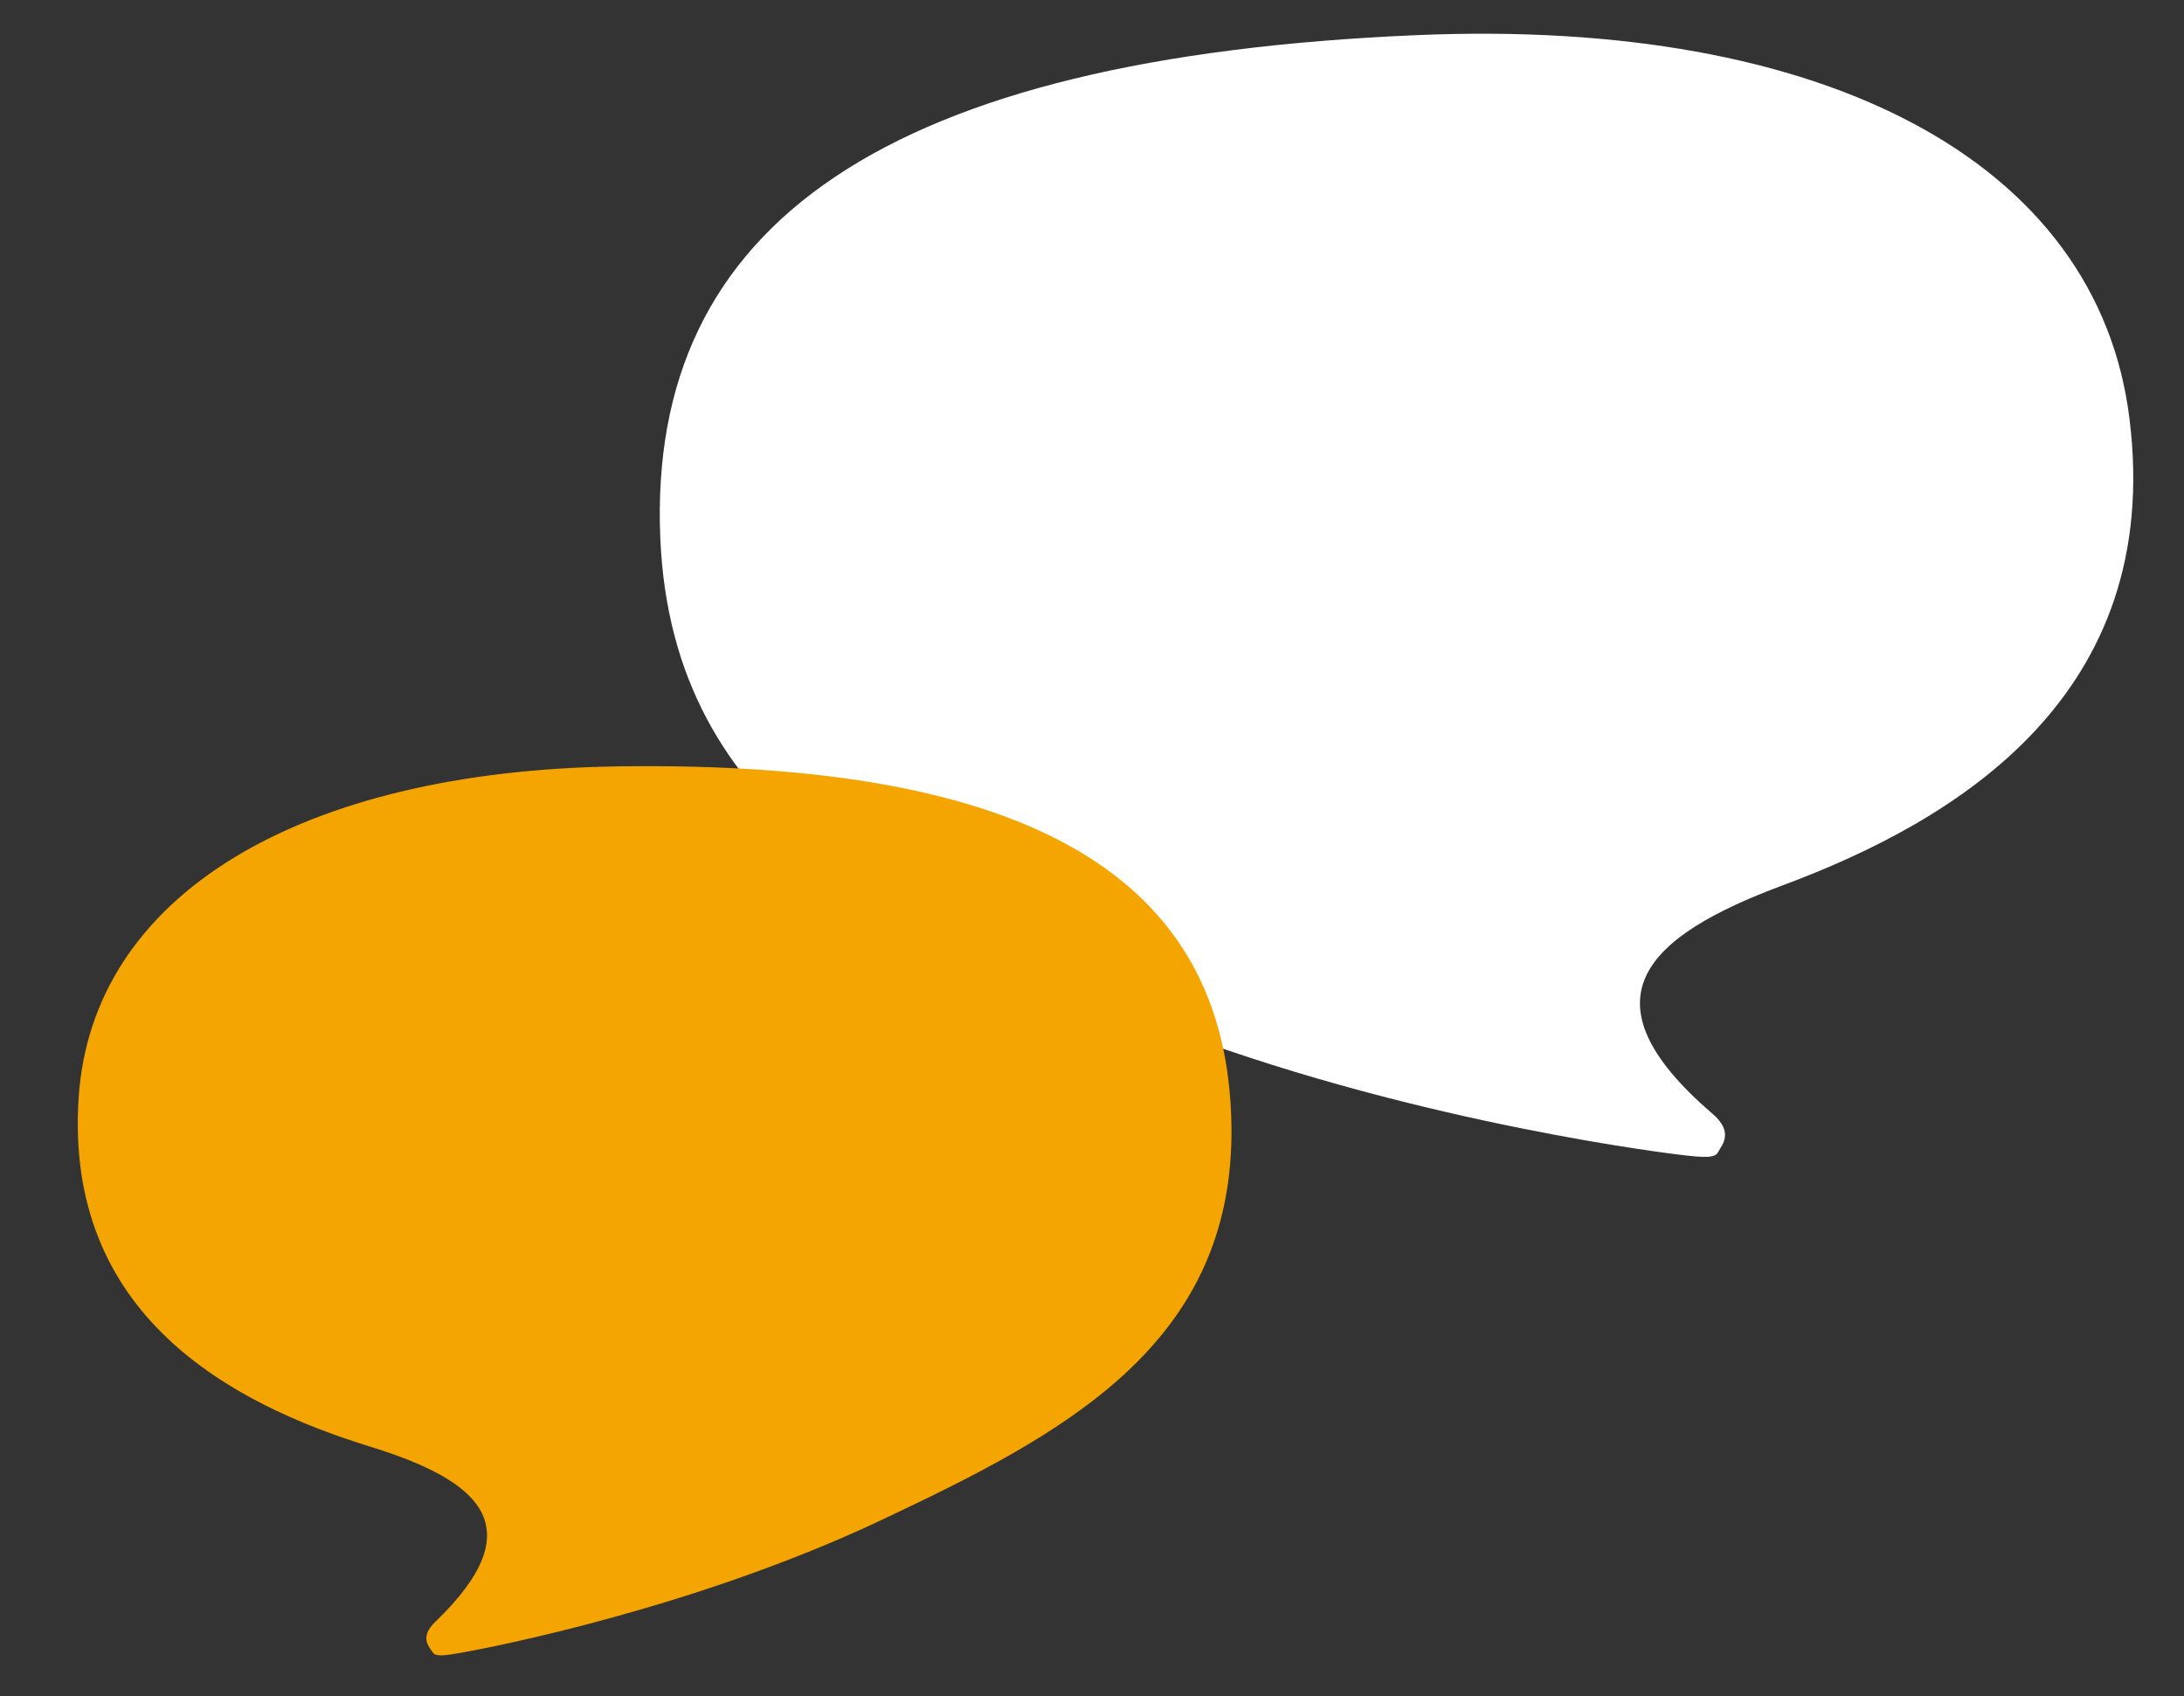
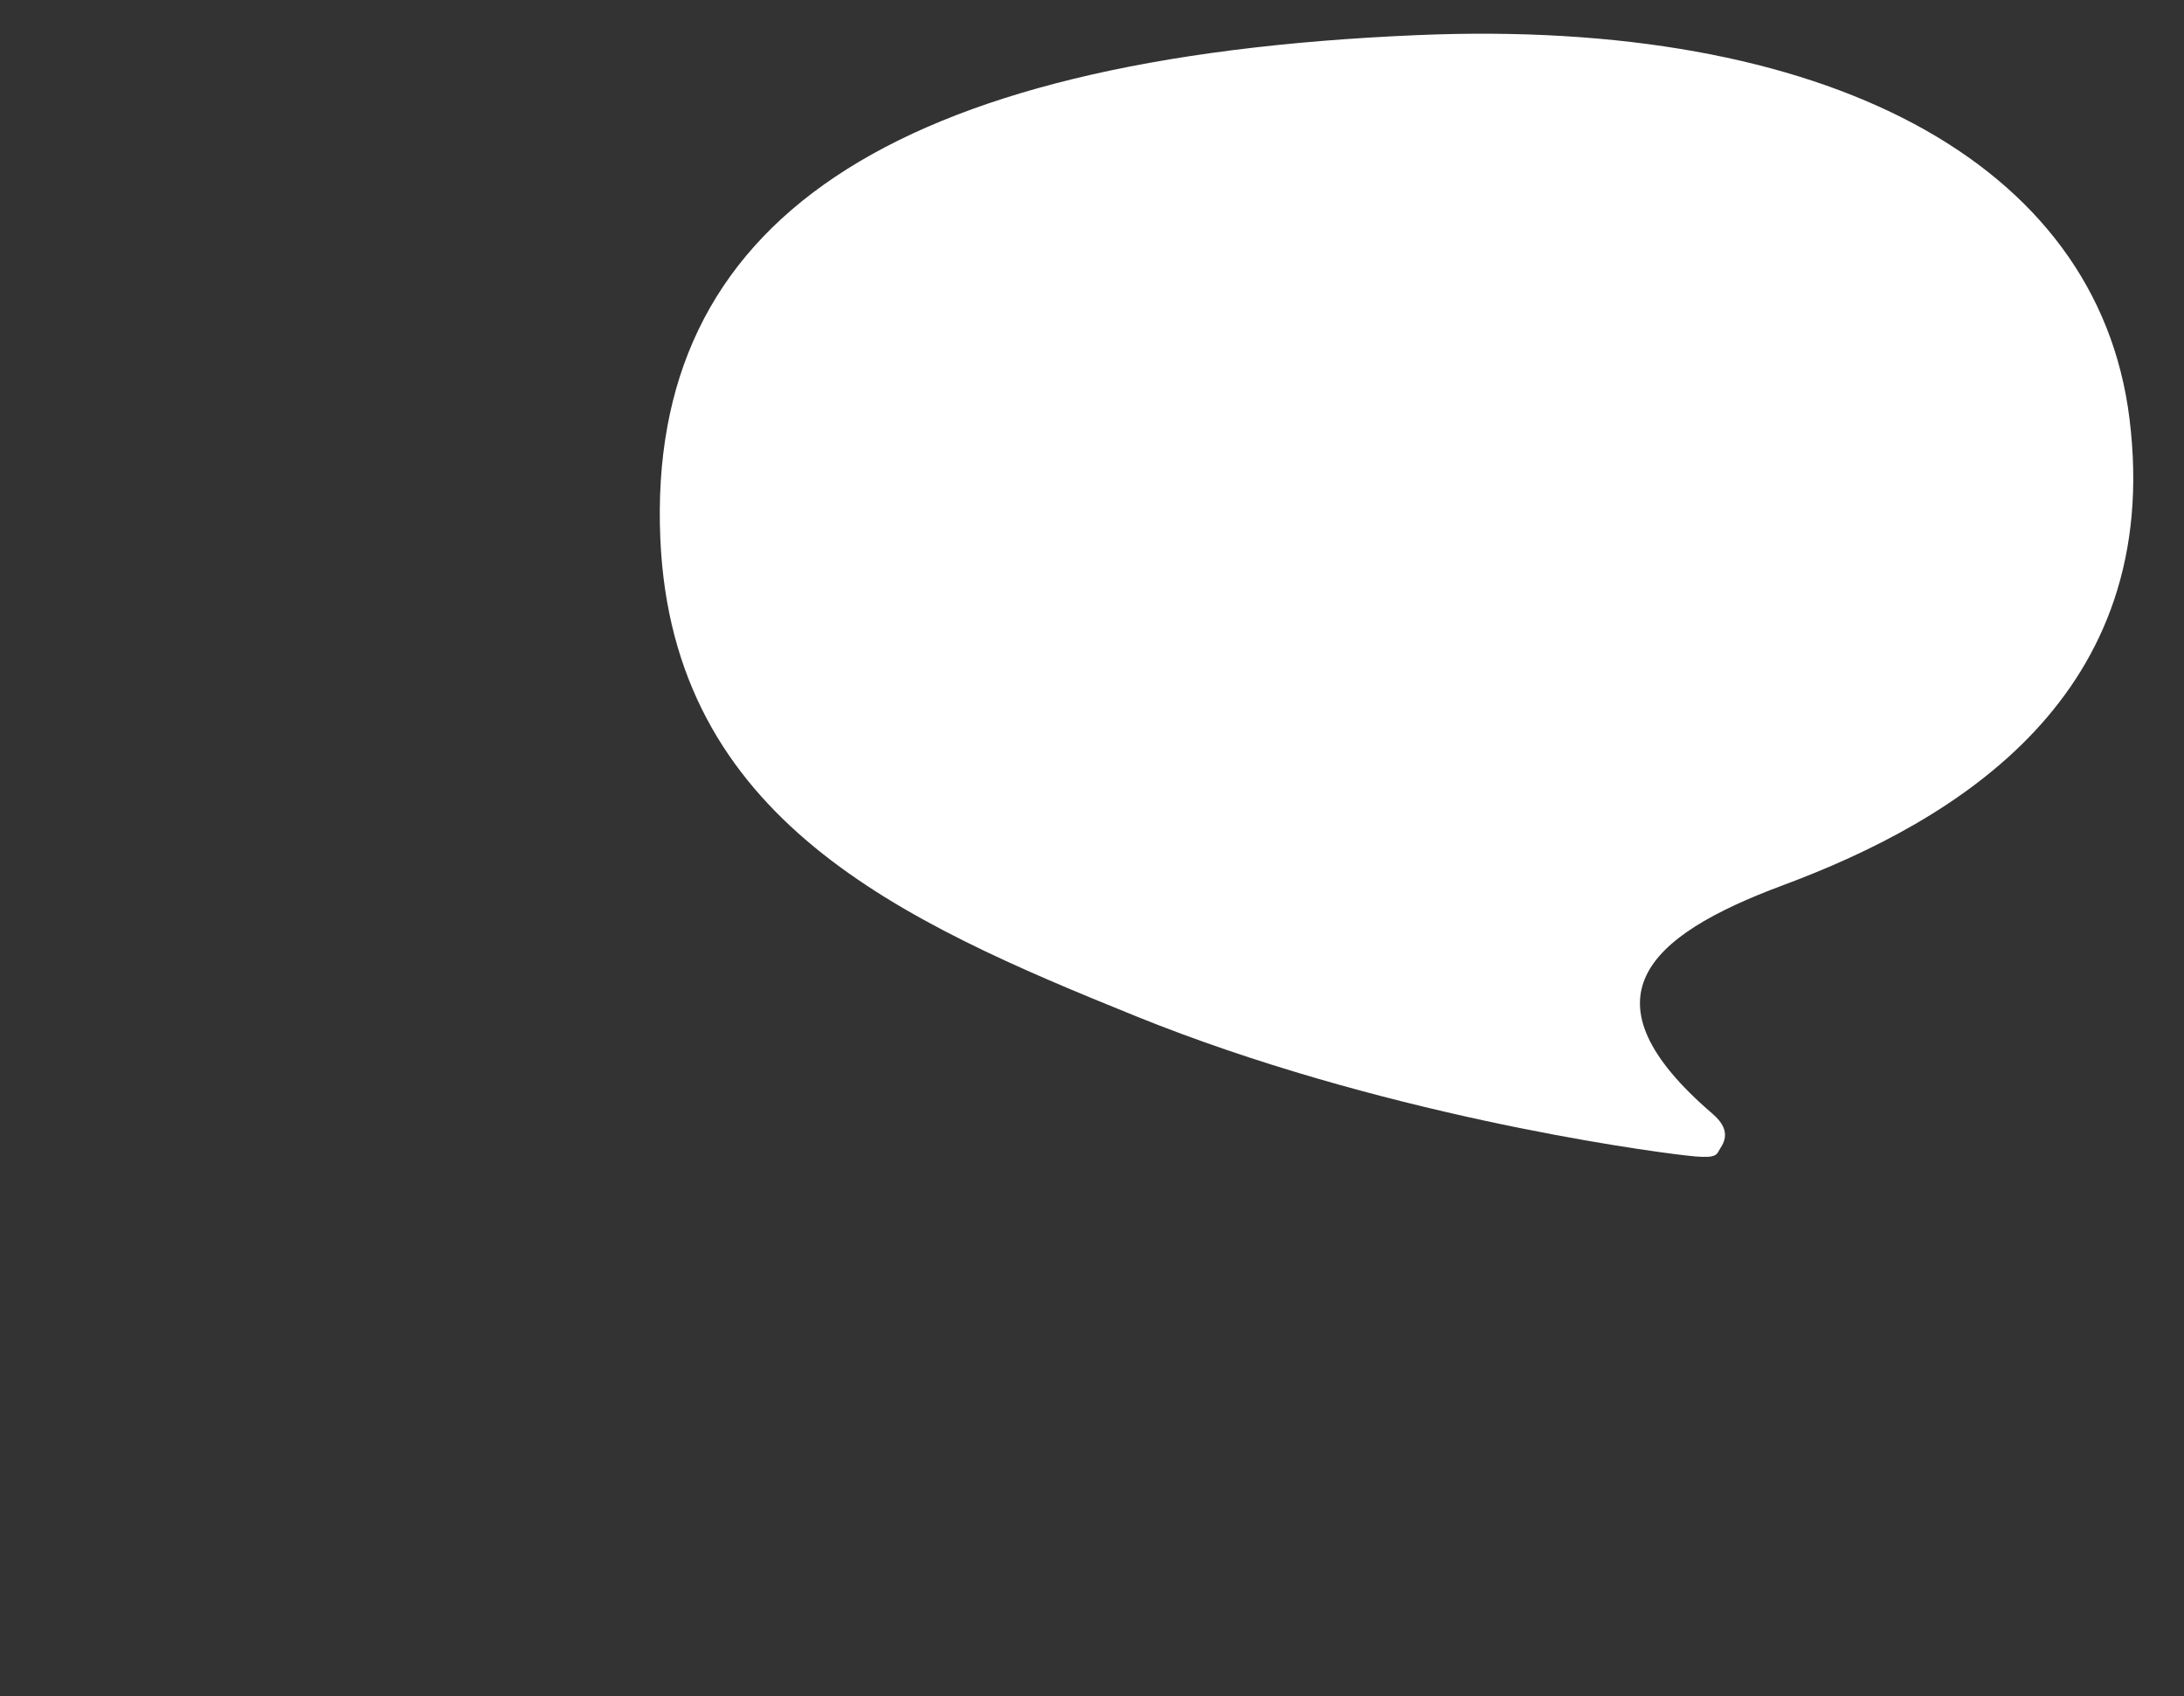
<svg xmlns="http://www.w3.org/2000/svg" width="85" height="66" viewBox="0 0 85 66" fill="none">
  <rect x="0" y="0" width="85" height="66" fill="#333333" stroke="none" />
  <path d="M82.878 16.288C81.637 6.269 70.993 0.696 55.164 1.366C34.559 2.238 25.179 8.659 25.699 20.945C26.163 31.893 35.044 35.835 44.211 39.543C53.616 43.347 63.758 44.749 65.604 44.96C66.675 45.088 66.791 44.987 66.896 44.78C67.001 44.573 67.501 44.061 66.646 43.335C61.469 38.89 64.034 36.439 69.384 34.449C76.17 31.925 84.218 27.064 82.878 16.288Z" fill="white" />
-   <path d="M3.062 42.705C3.586 34.825 11.652 30 24.045 29.821C40.177 29.587 47.788 34.186 47.927 43.805C48.051 52.377 41.289 55.849 34.294 59.152C27.117 62.541 19.258 64.086 17.826 64.332C16.995 64.48 16.9 64.406 16.809 64.249C16.718 64.092 16.305 63.714 16.94 63.11C20.786 59.408 18.674 57.608 14.407 56.291C8.995 54.621 2.493 51.181 3.062 42.705Z" fill="#F5A501" />
</svg>